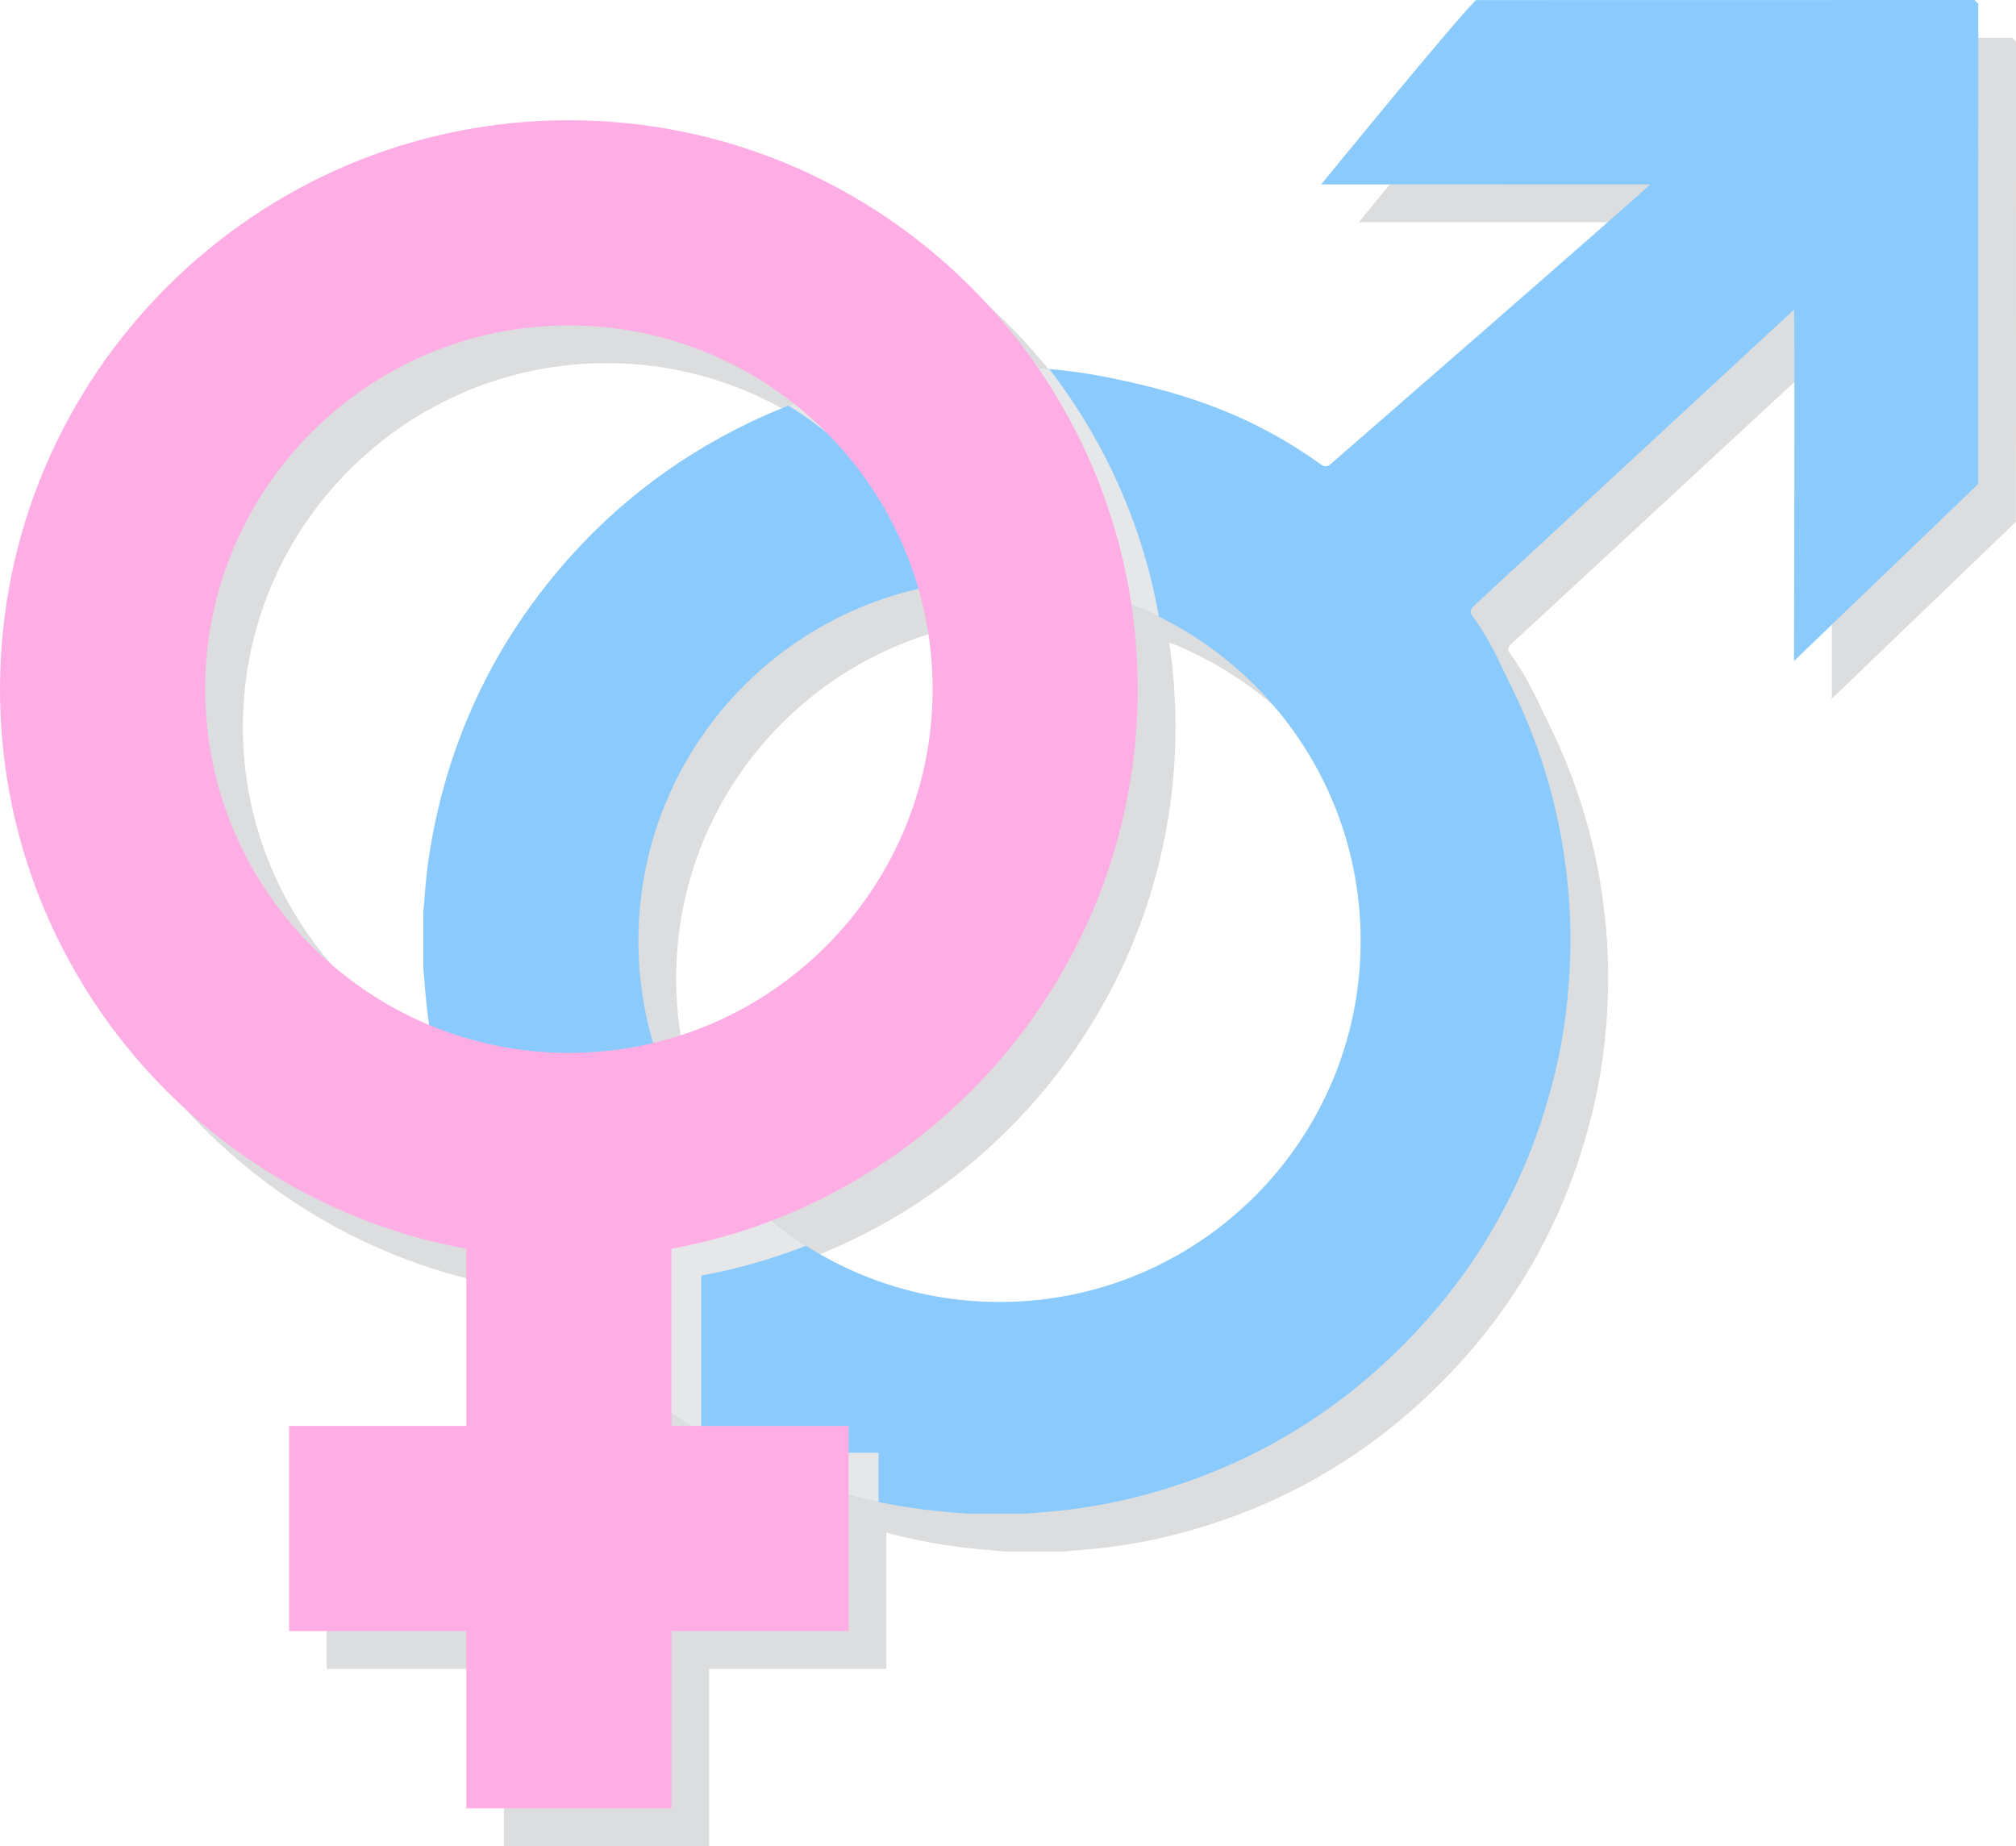
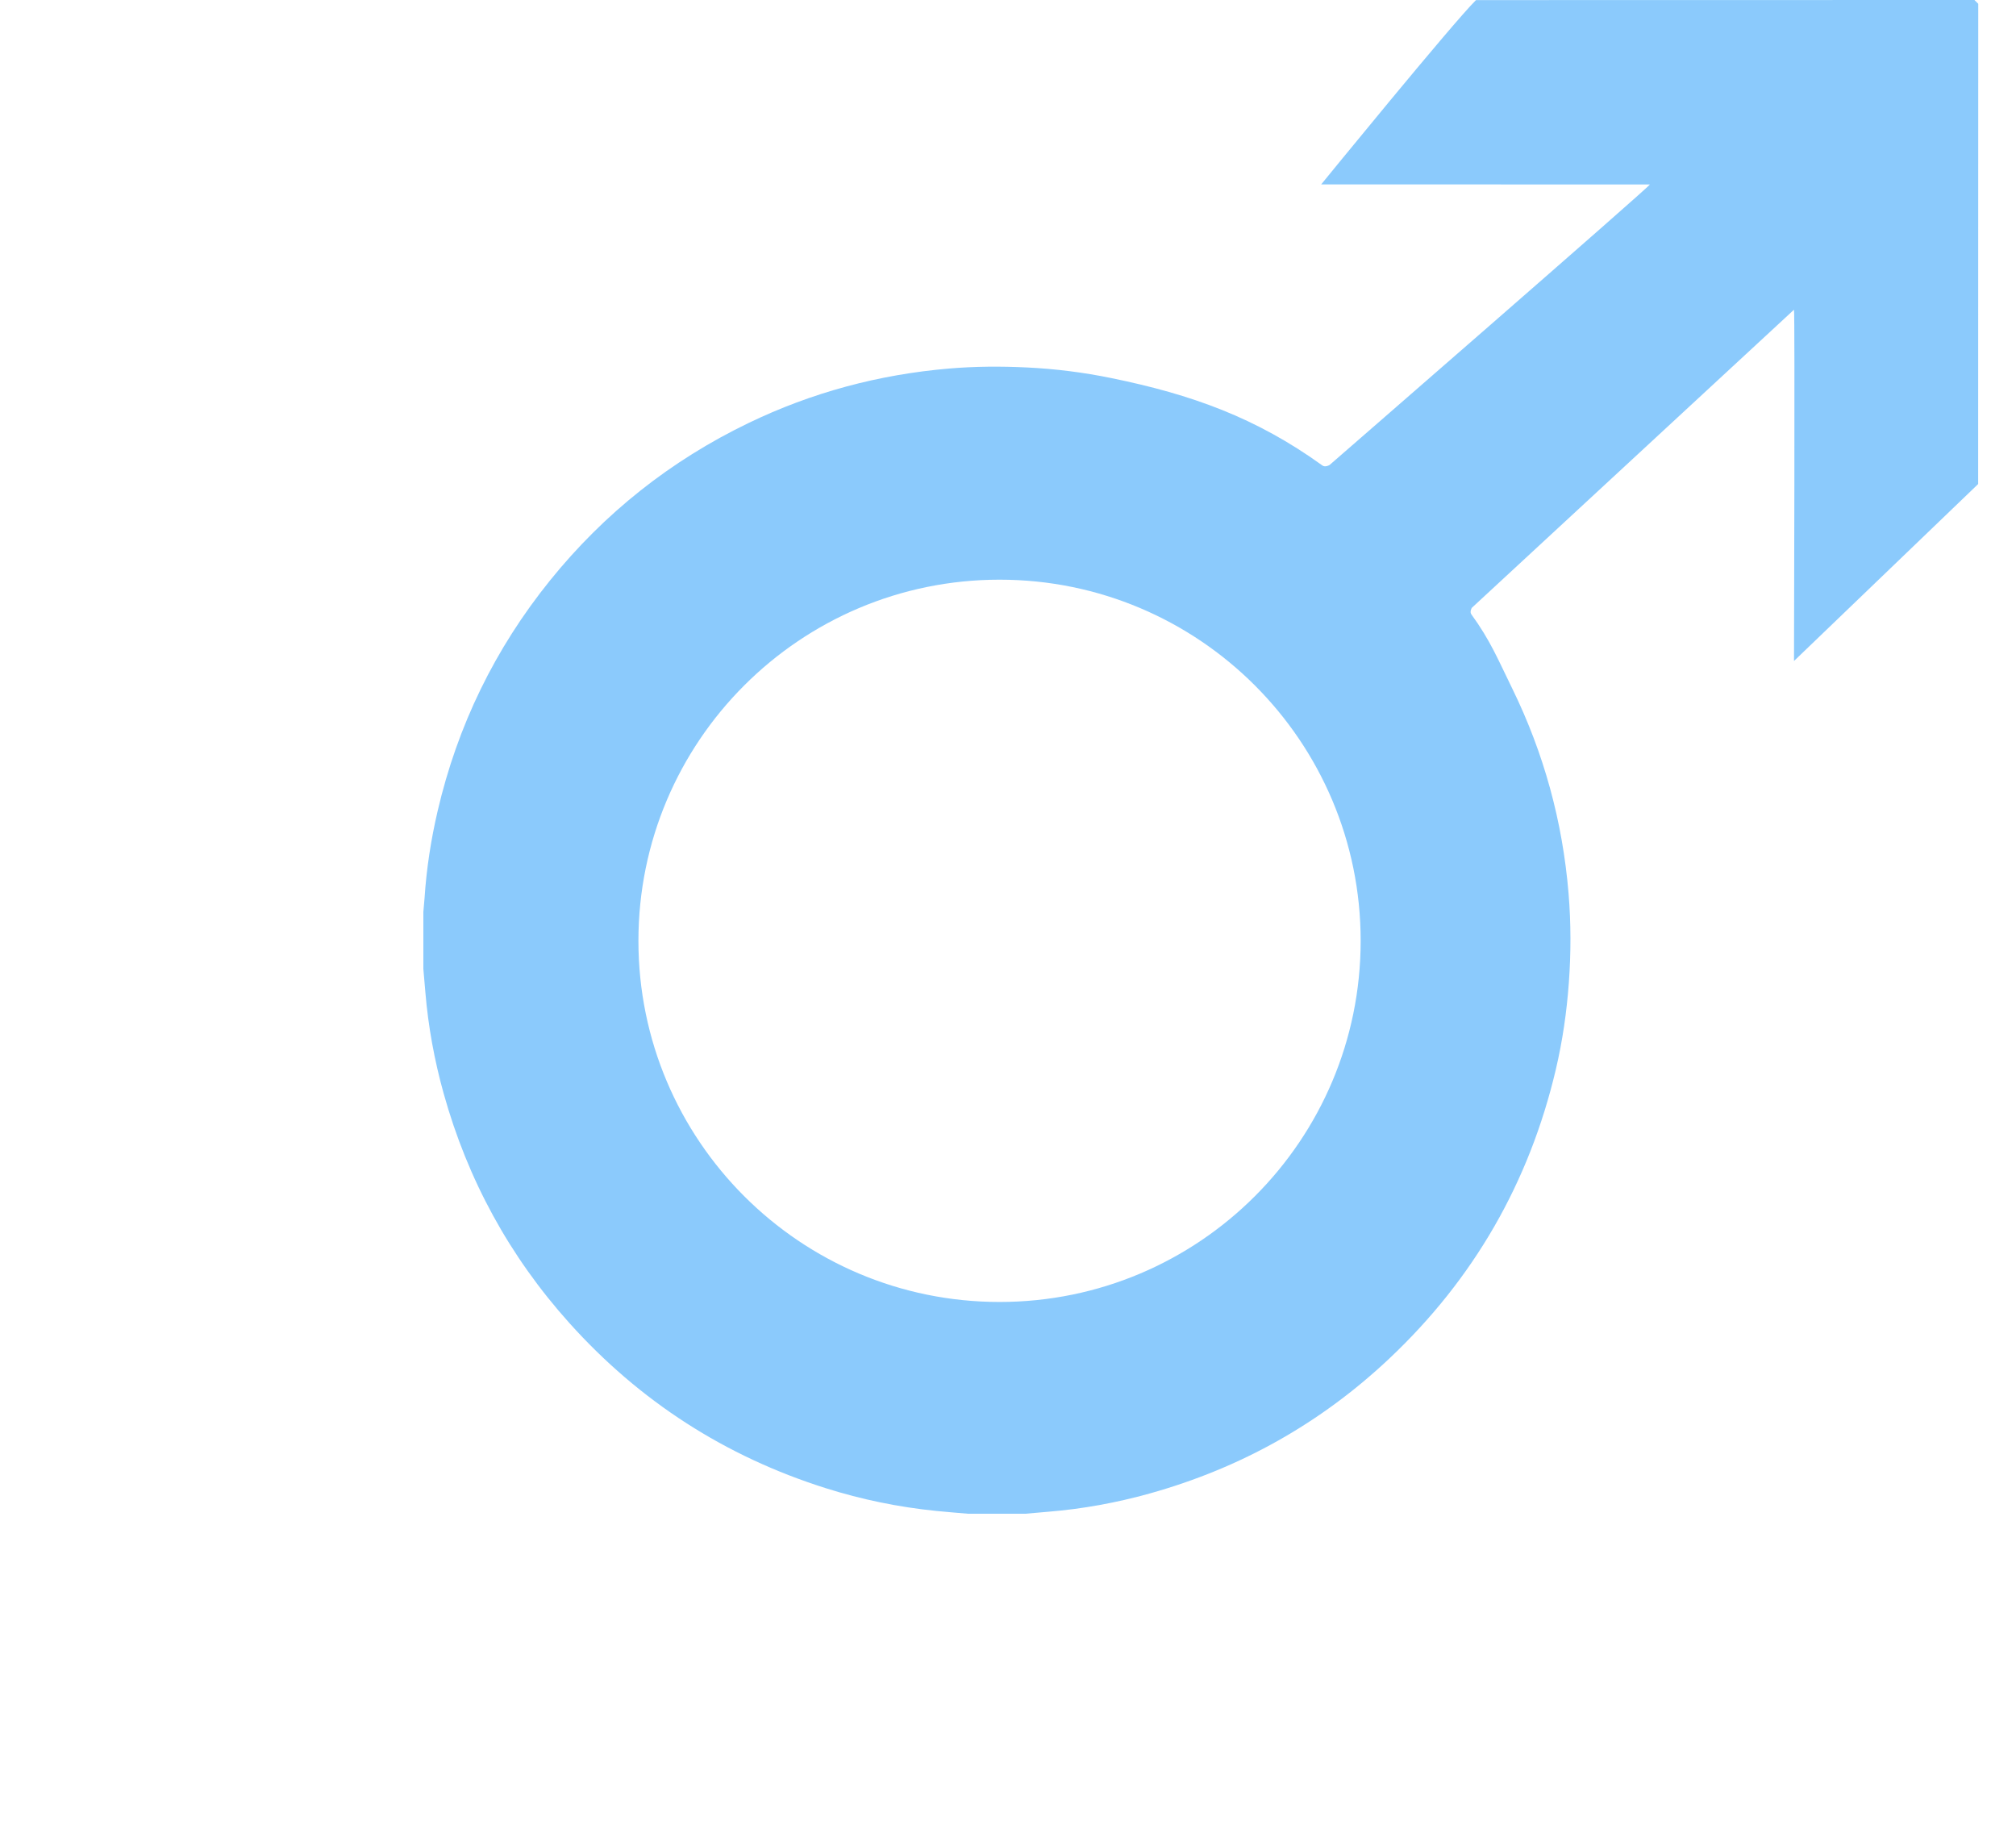
<svg xmlns="http://www.w3.org/2000/svg" viewBox="0 0 427.91 391.8">
  <defs>
    <style>.cls-1{fill:#ffaee5;}.cls-2{fill:#dcddde;}.cls-3{isolation:isolate;}.cls-4{clip-rule:evenodd;fill:none;}.cls-5{fill:#e6e7e8;mix-blend-mode:multiply;}.cls-6{fill:#8bcafc;fill-rule:evenodd;}.cls-7{clip-path:url(#clippath);}</style>
    <clipPath id="clippath">
      <path class="cls-4" d="M419.1,0s-70.54.02-105.81.02c-4.83,4.73-32.86,39.12-32.86,39.12,0,0,69.47.01,69.77.01.03.41-67.99,59.54-67.99,59.54,0,0-.9.55-1.51.11-14.12-10.18-27.77-15.07-44.83-18.56-5.9-1.21-11.87-1.96-17.89-2.25-5.53-.27-11.05-.24-16.56.23-14.89,1.27-29.09,5.07-42.56,11.57-16.53,7.98-30.58,19.12-42.11,33.4-11.69,14.49-19.64,30.81-23.86,48.95-1.41,6.06-2.36,12.19-2.77,18.4-.07,1.01-.17,2.02-.26,3.03v12.05c.14,1.67.29,3.34.43,5,.61,7.28,1.92,14.43,3.88,21.46,5.1,18.3,13.97,34.55,26.65,48.68,14.94,16.65,33.11,28.35,54.45,35.09,7.65,2.42,15.47,4.02,23.45,4.83,2.27.23,4.54.4,6.81.6h12.05c1.64-.14,3.28-.29,4.92-.43,7.31-.59,14.49-1.91,21.55-3.88,19.3-5.39,36.29-14.91,50.87-28.66,17.91-16.89,29.68-37.37,35.32-61.34,1.42-6.05,2.31-12.19,2.76-18.4.46-6.32.46-12.64-.06-18.94-1.26-15.23-5.22-29.73-11.94-43.47-3.05-6.21-4.63-10.18-8.7-15.78-.4-.56.11-1.38.11-1.38,0,0,68.18-63.09,68.38-63.27.21.38,0,74.56,0,74.56,0,0,38.84-37.31,39.09-37.56,0-35.27.02-101.92.02-101.92l-.8-.8ZM212.16,276.33c-42.33,0-76.65-34.32-76.65-76.65s34.32-76.65,76.65-76.65,76.65,34.31,76.65,76.65-34.32,76.65-76.65,76.65Z" />
    </clipPath>
  </defs>
  <g class="cls-3">
    <g id="Symbols">
-       <path class="cls-2" d="M427.11,8.01s-70.54.02-105.81.02c-4.83,4.73-32.86,39.12-32.86,39.12,0,0,69.47.01,69.77.01.03.41-67.99,59.54-67.99,59.54,0,0-.9.55-1.51.11-14.12-10.18-27.77-15.07-44.83-18.56-5.12-1.05-10.29-1.73-15.5-2.09-21.78-31.75-58.32-52.63-99.64-52.63-66.58,0-120.75,54.17-120.75,120.75,0,59.15,42.75,108.49,98.97,118.77v37.6h-37.61v43.55h37.61v37.61h43.55v-37.61h37.61v-28.92c6.1,1.64,12.3,2.78,18.61,3.42,2.27.23,4.54.4,6.81.6h12.05c1.64-.14,3.28-.29,4.92-.43,7.31-.59,14.49-1.91,21.55-3.88,19.3-5.39,36.29-14.91,50.87-28.66,17.91-16.89,29.68-37.37,35.32-61.34,1.42-6.05,2.31-12.19,2.76-18.4.46-6.32.46-12.64-.06-18.94-1.26-15.23-5.22-29.73-11.94-43.47-3.05-6.21-4.63-10.18-8.7-15.78-.4-.56.11-1.38.11-1.38,0,0,68.18-63.09,68.38-63.27.21.38,0,74.56,0,74.56,0,0,38.84-37.31,39.09-37.56,0-35.27.02-101.92.02-101.92l-.8-.8ZM205.95,154.27c0,36.41-25.34,66.99-59.31,75.08-2.02-6.87-3.12-14.14-3.12-21.66,0-36.41,25.39-66.87,59.43-74.68,1.94,6.76,3,13.89,3,21.26ZM51.55,154.27c0-42.57,34.63-77.2,77.2-77.2,18.01,0,34.58,6.22,47.73,16.59-3.24,1.23-6.44,2.6-9.6,4.13-16.53,7.98-30.58,19.12-42.11,33.4-11.69,14.49-19.64,30.81-23.86,48.95-1.41,6.06-2.36,12.19-2.77,18.4-.07,1.01-.17,2.02-.26,3.03v12.05c.14,1.67.29,3.34.43,5,.19,2.32.47,4.63.8,6.93-27.9-11.65-47.56-39.2-47.56-71.27ZM150.53,307.92c1.36.94,2.74,1.84,4.14,2.72h-4.14v-2.72ZM220.17,284.34c-18.37,0-35.22-6.47-48.42-17.24,45.42-17.36,77.76-61.38,77.76-112.83,0-6.09-.46-12.07-1.33-17.92,28.48,11.19,48.65,38.9,48.65,71.35,0,42.33-34.32,76.65-76.65,76.65Z" />
      <path class="cls-6" d="M419.1,0s-70.54.02-105.81.02c-4.83,4.73-32.86,39.12-32.86,39.12,0,0,69.47.01,69.77.01.03.41-67.99,59.54-67.99,59.54,0,0-.9.55-1.51.11-14.12-10.18-27.77-15.07-44.83-18.56-5.9-1.21-11.87-1.96-17.89-2.25-5.53-.27-11.05-.24-16.56.23-14.89,1.27-29.09,5.07-42.56,11.57-16.53,7.98-30.58,19.12-42.11,33.4-11.69,14.49-19.64,30.81-23.86,48.95-1.41,6.06-2.36,12.19-2.77,18.4-.07,1.01-.17,2.02-.26,3.03v12.05c.14,1.67.29,3.34.43,5,.61,7.28,1.92,14.43,3.88,21.46,5.1,18.3,13.97,34.55,26.65,48.68,14.94,16.65,33.11,28.35,54.45,35.09,7.65,2.42,15.47,4.02,23.45,4.83,2.27.23,4.54.4,6.81.6h12.05c1.64-.14,3.28-.29,4.92-.43,7.31-.59,14.49-1.91,21.55-3.88,19.3-5.39,36.29-14.91,50.87-28.66,17.91-16.89,29.68-37.37,35.32-61.34,1.42-6.05,2.31-12.19,2.76-18.4.46-6.32.46-12.64-.06-18.94-1.26-15.23-5.22-29.73-11.94-43.47-3.05-6.21-4.63-10.18-8.7-15.78-.4-.56.11-1.38.11-1.38,0,0,68.18-63.09,68.38-63.27.21.38,0,74.56,0,74.56,0,0,38.84-37.31,39.09-37.56,0-35.27.02-101.92.02-101.92l-.8-.8ZM212.16,276.33c-42.33,0-76.65-34.32-76.65-76.65s34.32-76.65,76.65-76.65,76.65,34.31,76.65,76.65-34.32,76.65-76.65,76.65Z" />
      <g class="cls-7">
-         <path class="cls-5" d="M247.83,151.95c0-66.58-54.17-120.75-120.75-120.75S6.34,85.37,6.34,151.95c0,59.15,42.75,108.49,98.97,118.77v37.6h-37.61v43.55h37.61v37.61h43.55v-37.61h37.61v-43.55h-37.61v-37.6c56.22-10.28,98.97-59.63,98.97-118.77ZM49.89,151.95c0-42.57,34.63-77.2,77.2-77.2s77.2,34.63,77.2,77.2-34.63,77.2-77.2,77.2-77.2-34.63-77.2-77.2Z" />
-       </g>
-       <path class="cls-1" d="M241.49,146.27c0-66.58-54.17-120.75-120.75-120.75S0,79.69,0,146.27c0,59.15,42.75,108.49,98.97,118.77v37.6h-37.61v43.55h37.61v37.61h43.55v-37.61h37.61v-43.55h-37.61v-37.6c56.22-10.28,98.97-59.63,98.97-118.77ZM43.55,146.27c0-42.57,34.63-77.2,77.2-77.2s77.2,34.63,77.2,77.2-34.63,77.2-77.2,77.2-77.2-34.63-77.2-77.2Z" />
+         </g>
    </g>
  </g>
</svg>